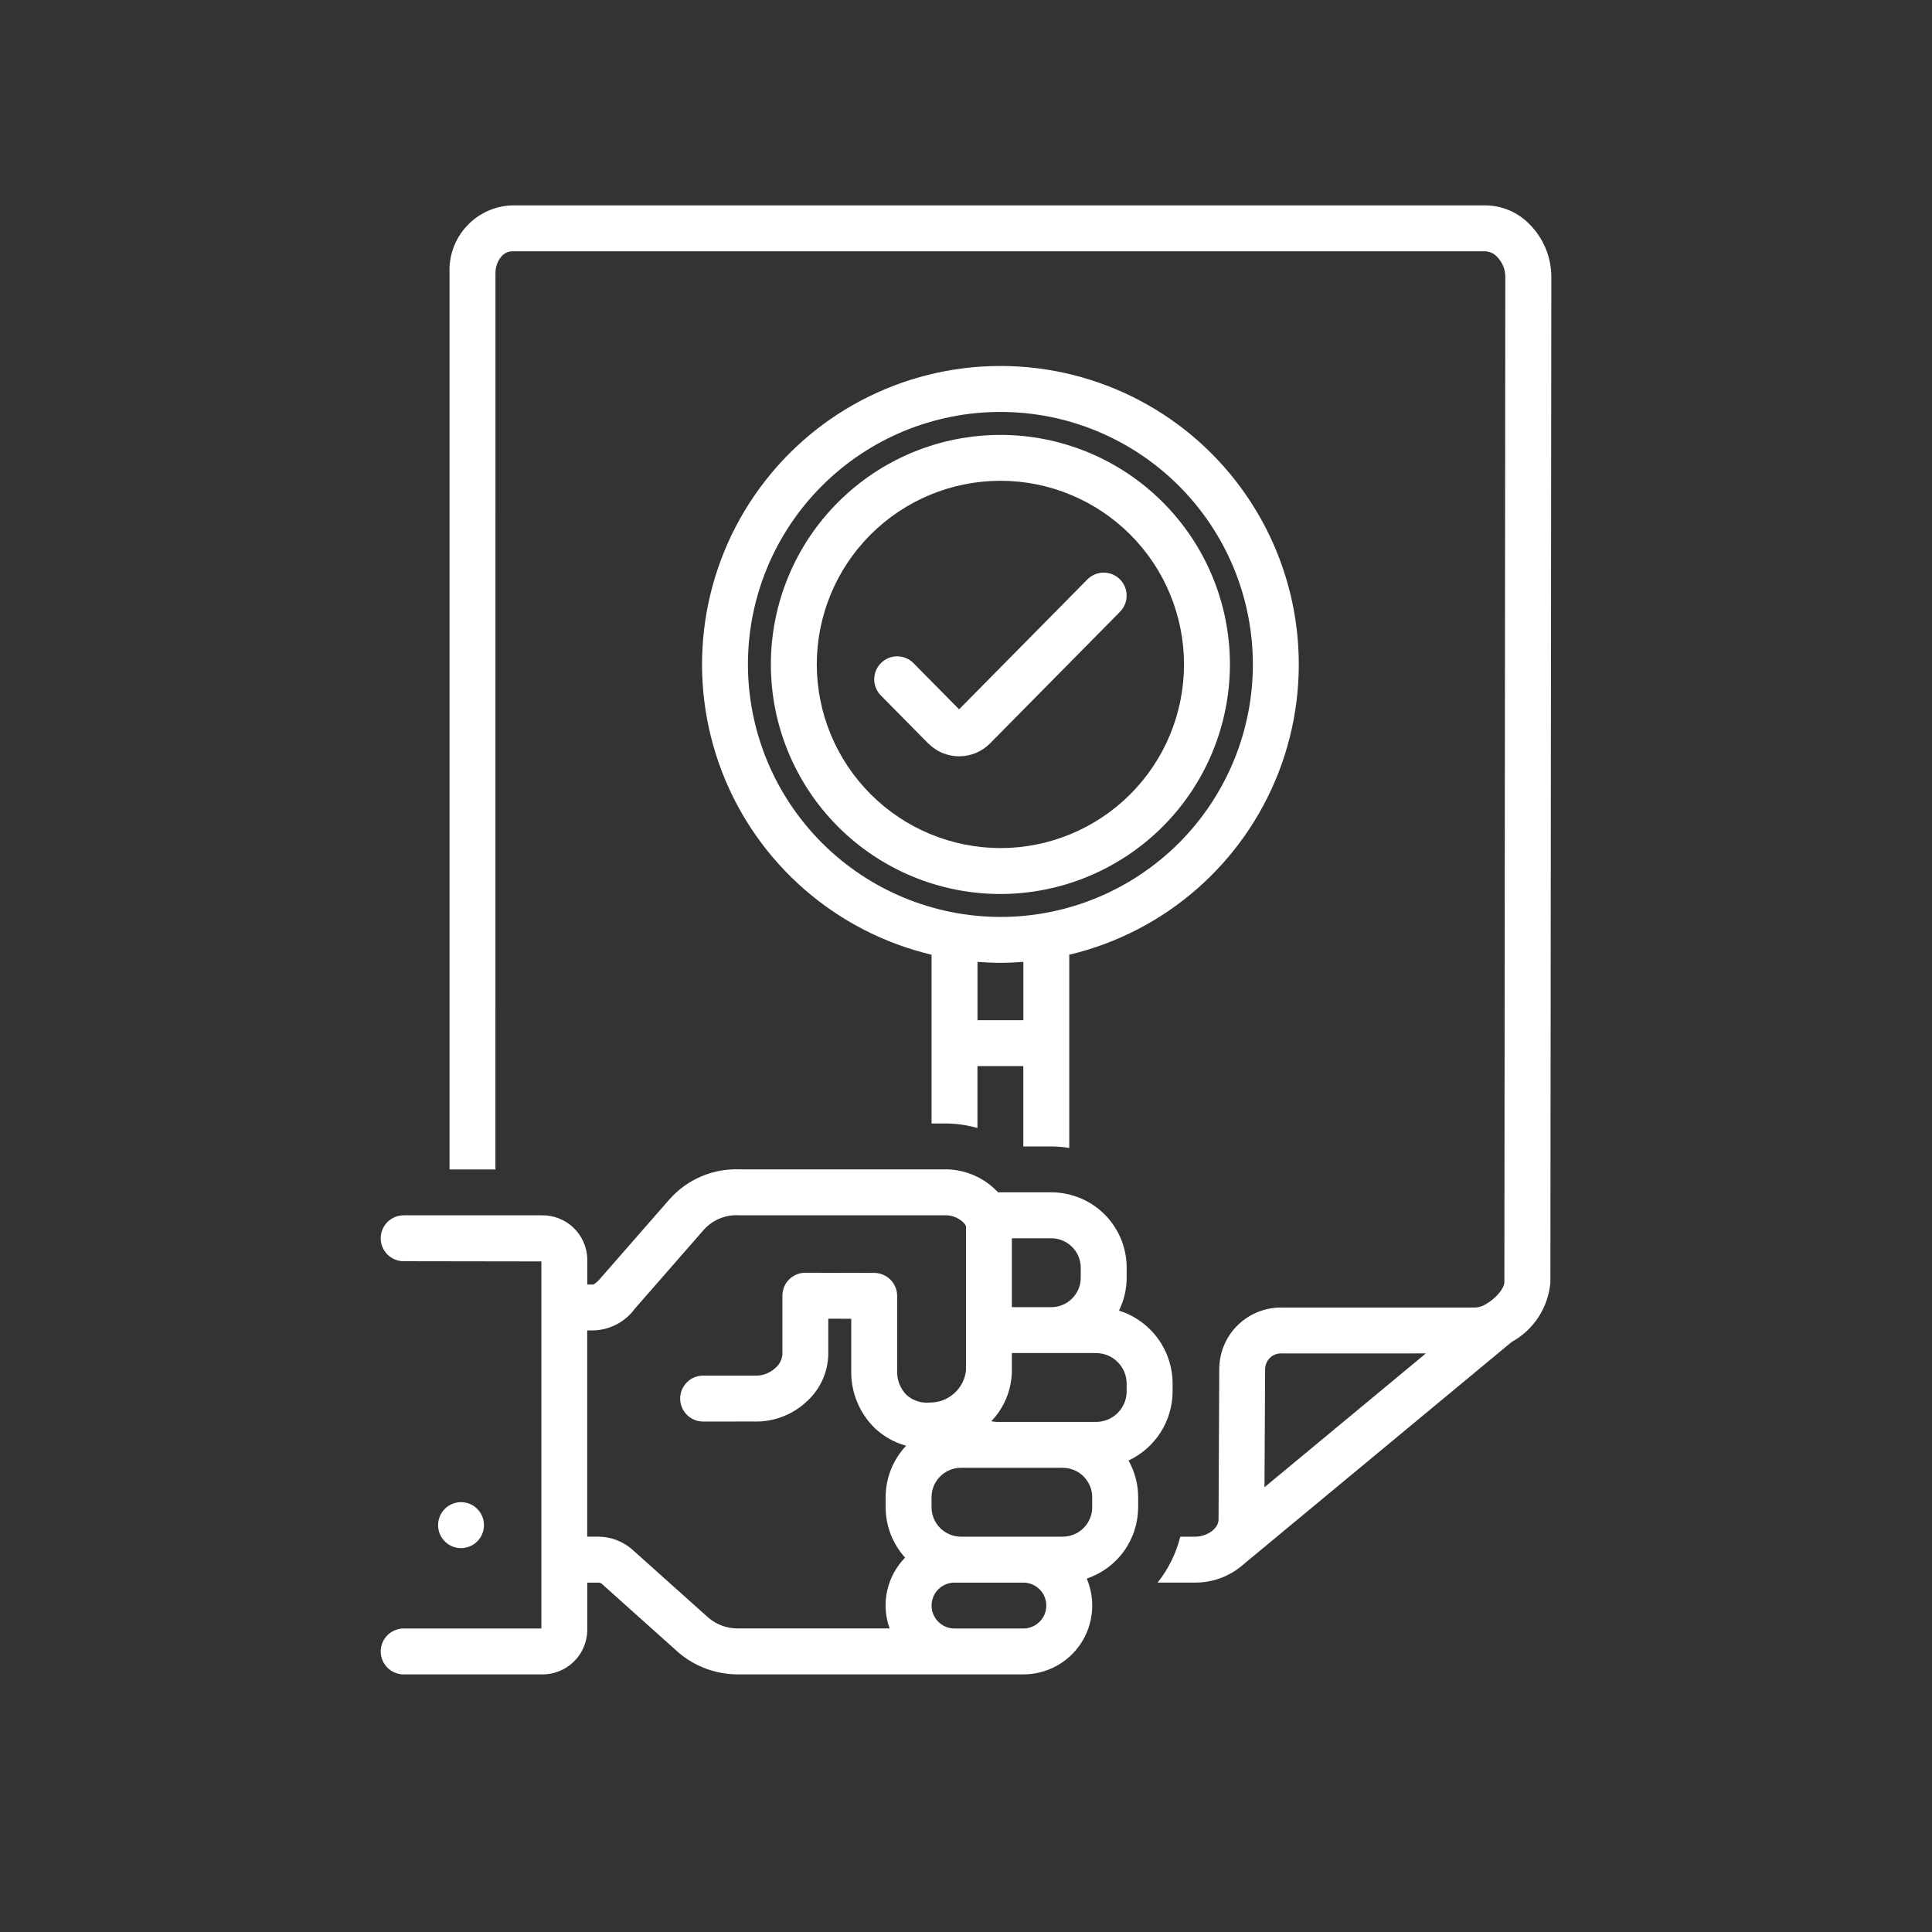
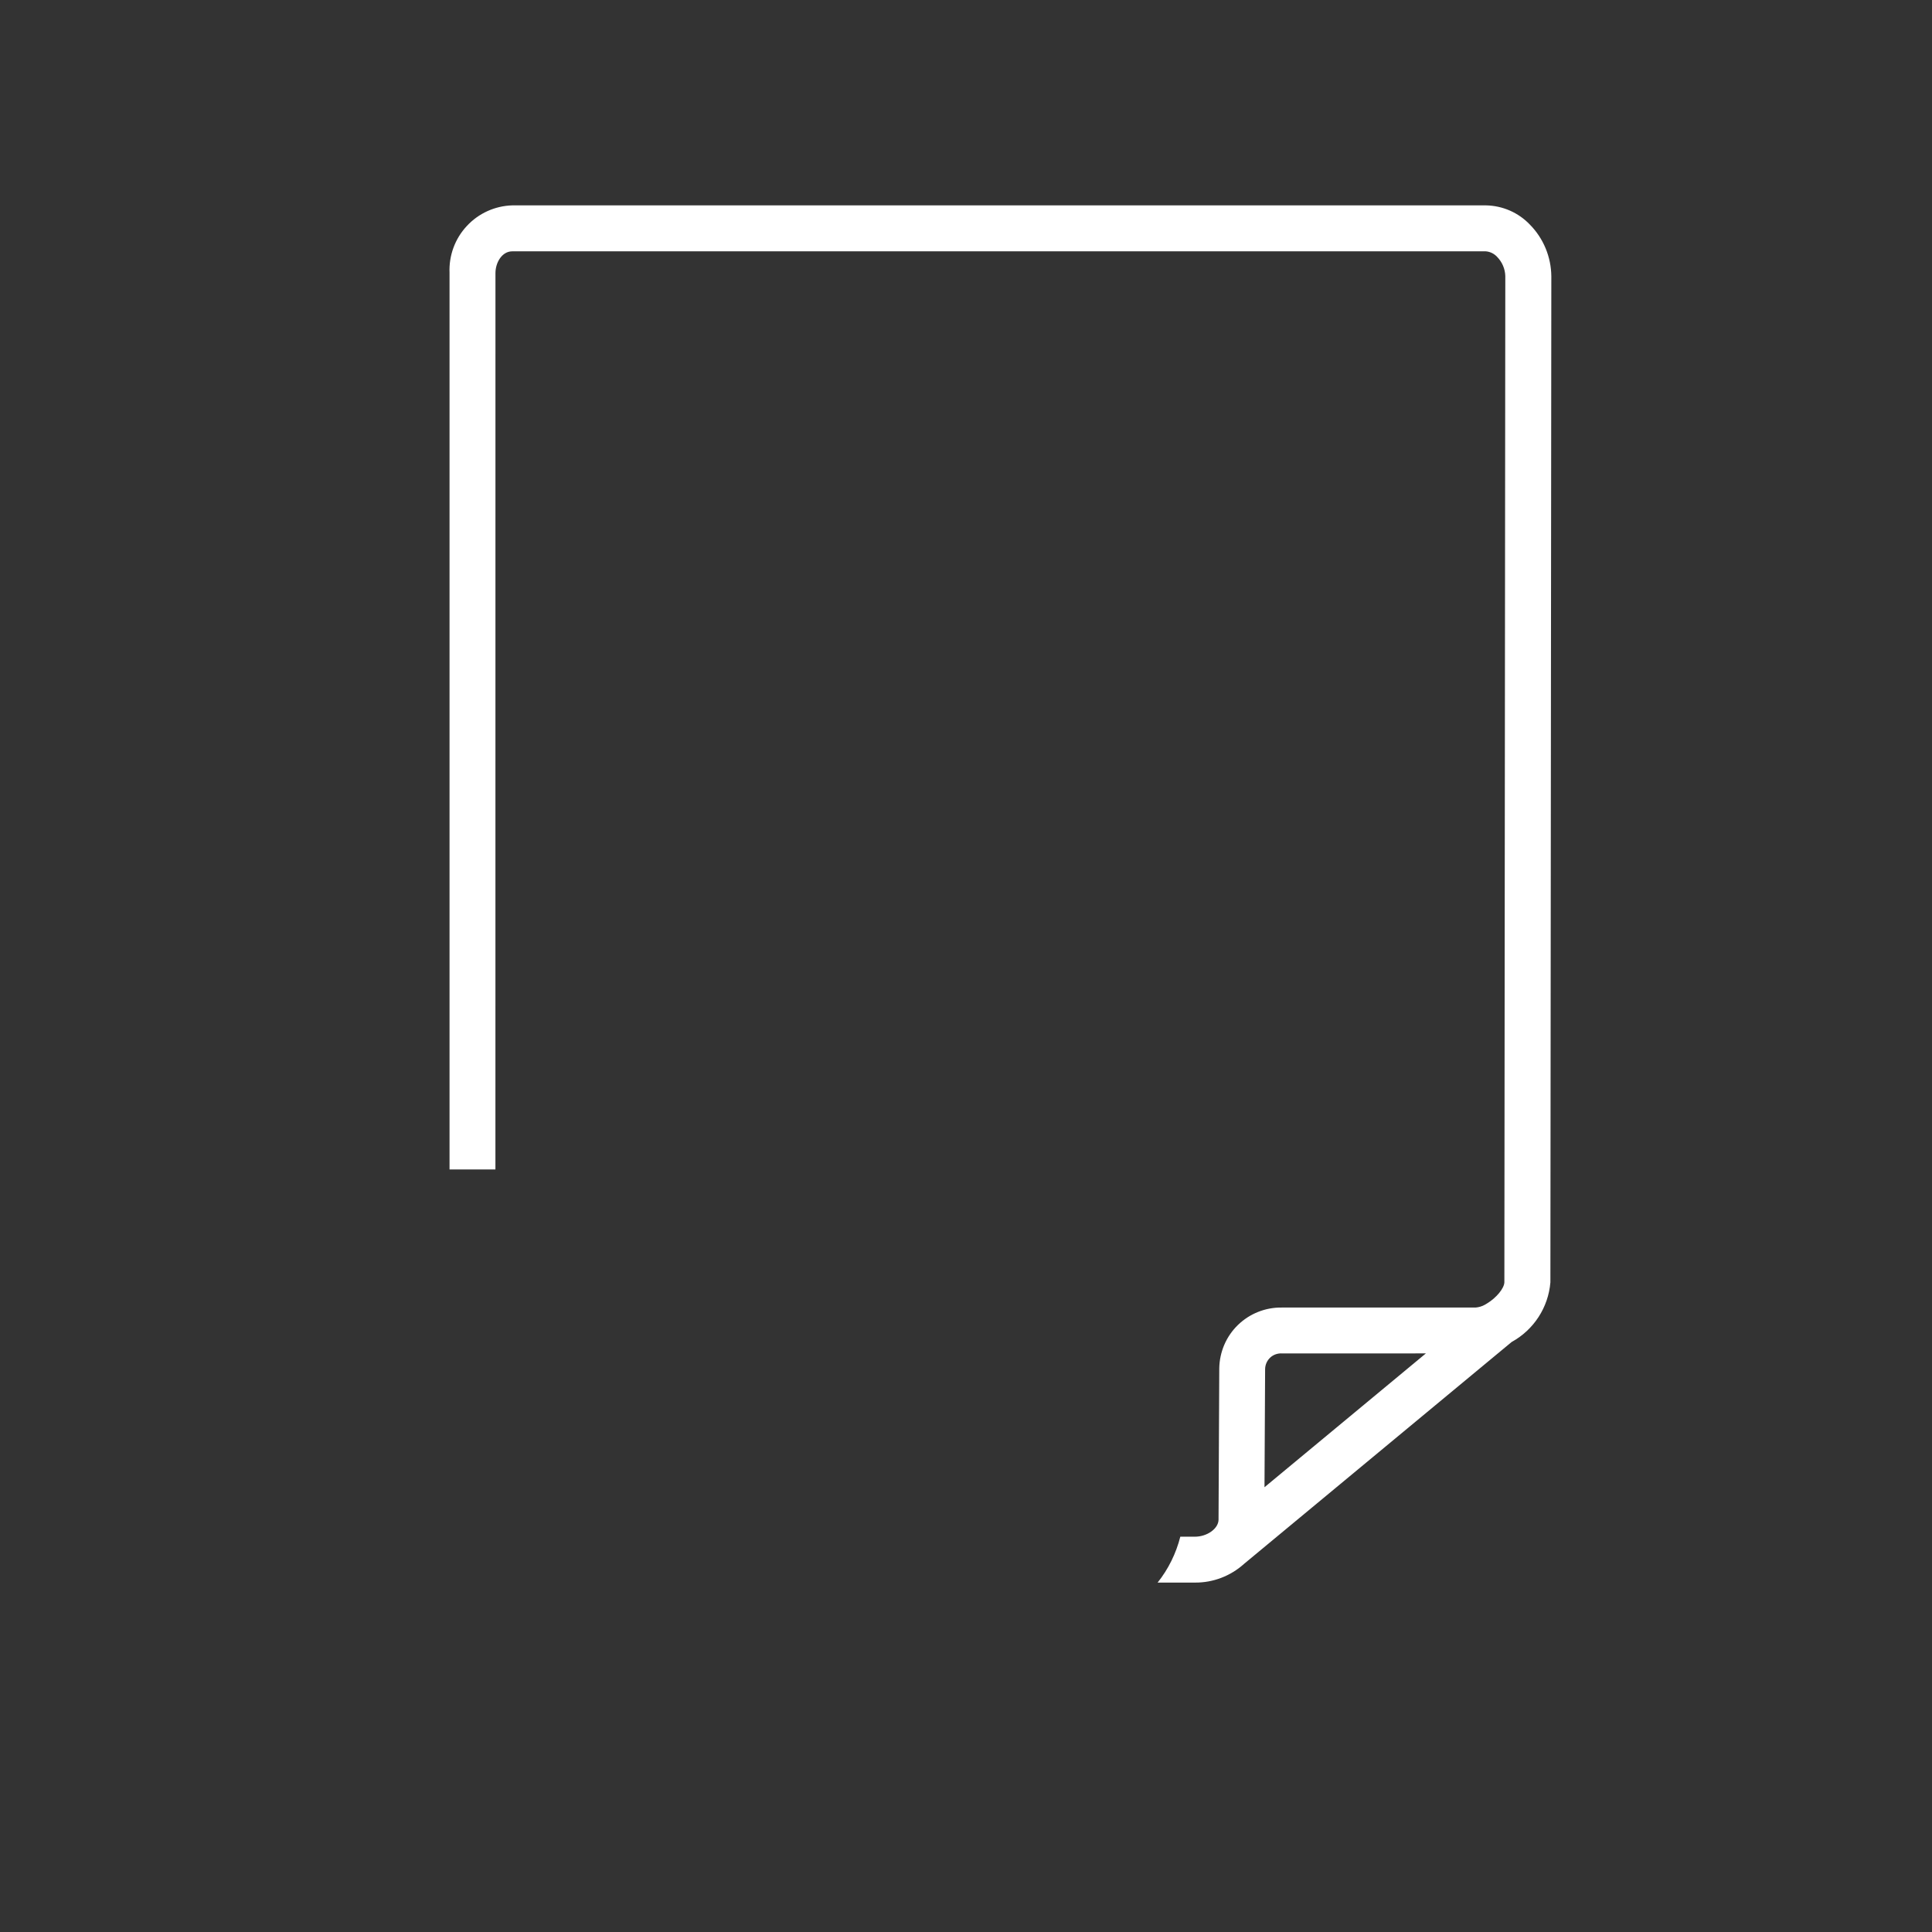
<svg xmlns="http://www.w3.org/2000/svg" version="1.1" id="Calque_1" x="0px" y="0px" width="56px" height="56px" viewBox="0 0 56 56" enable-background="new 0 0 56 56" xml:space="preserve">
  <rect x="0" y="0" width="56" height="56" fill="#333333" stroke="none" />
-   <path fill="#FFFFFF" d="M30.473,33.231c0.174,0.001,0.348,0.015,0.52,0.042v-5.6c2.775-0.658,5.047-2.642,6.074-5.301  c1.025-2.661,0.676-5.656-0.938-8.007c-1.611-2.352-4.281-3.757-7.13-3.757c-2.853,0-5.52,1.405-7.133,3.757  c-1.613,2.351-1.963,5.346-0.938,8.007c1.027,2.66,3.299,4.643,6.074,5.301v4.892h0.426c0.307,0.002,0.61,0.047,0.904,0.131v-1.794  h1.33v2.329H30.473z M21.679,19.259c0-1.941,0.771-3.802,2.144-5.175c1.372-1.373,3.233-2.144,5.176-2.144  c1.939,0,3.8,0.771,5.173,2.144s2.143,3.234,2.143,5.175c0,1.941-0.771,3.803-2.143,5.175c-1.373,1.373-3.234,2.144-5.173,2.144  c-1.941-0.002-3.802-0.774-5.174-2.146C22.454,23.06,21.681,21.2,21.679,19.259z M28.333,29.571V27.88  c0.22,0.018,0.441,0.028,0.666,0.028c0.222,0,0.443-0.011,0.664-0.028v1.691H28.333z" />
-   <path fill="#FFFFFF" d="M35.65,19.259c0-1.765-0.701-3.457-1.949-4.704c-1.248-1.248-2.939-1.949-4.703-1.949  c-1.766,0-3.457,0.701-4.705,1.949c-1.248,1.247-1.949,2.939-1.949,4.704s0.701,3.457,1.949,4.705s2.939,1.949,4.705,1.949  c1.761-0.002,3.453-0.704,4.701-1.951C34.947,22.714,35.648,21.023,35.65,19.259z M23.675,19.259c0-1.412,0.561-2.766,1.56-3.764  c0.998-0.998,2.352-1.559,3.764-1.559c1.41,0,2.763,0.561,3.761,1.559c1,0.998,1.559,2.352,1.559,3.764  c0,1.412-0.559,2.766-1.559,3.764c-0.998,0.998-2.352,1.559-3.761,1.559c-1.412-0.002-2.766-0.563-3.762-1.561  C24.239,22.023,23.676,20.671,23.675,19.259z" />
-   <path fill="#FFFFFF" d="M32.459,16.79c-0.125-0.125-0.295-0.193-0.471-0.192c-0.178,0.001-0.346,0.072-0.471,0.198L27.8,20.56  l-1.323-1.339h0.001c-0.259-0.261-0.68-0.263-0.94-0.004c-0.261,0.257-0.264,0.678-0.007,0.94l1.372,1.39h0.002  c0.236,0.24,0.559,0.375,0.896,0.375s0.66-0.135,0.897-0.375l3.767-3.815c0.123-0.125,0.193-0.295,0.191-0.471  C32.656,17.083,32.584,16.914,32.459,16.79L32.459,16.79z" />
-   <path fill="#FFFFFF" d="M11.035,47.868c0,0.367,0.298,0.665,0.665,0.665h3.992c0.344,0.009,0.677-0.12,0.927-0.356  c0.249-0.237,0.395-0.563,0.403-0.908v-1.396h0.313c0.038-0.002,0.075,0.01,0.105,0.032l2.221,1.989  c0.482,0.414,1.1,0.641,1.736,0.639h8.265c0.67,0.001,1.297-0.335,1.666-0.894s0.434-1.266,0.172-1.883  c0.434-0.146,0.811-0.424,1.078-0.794c0.268-0.372,0.41-0.818,0.412-1.274v-0.289c0-0.374-0.096-0.74-0.279-1.064  c0.381-0.18,0.703-0.463,0.93-0.818c0.227-0.354,0.346-0.767,0.348-1.187v-0.226c-0.002-0.473-0.152-0.932-0.432-1.312  s-0.672-0.662-1.123-0.803c0.146-0.297,0.223-0.625,0.223-0.955v-0.289c0-0.579-0.23-1.135-0.639-1.544  c-0.41-0.41-0.967-0.64-1.545-0.641h-1.544c-0.388-0.416-0.93-0.657-1.499-0.666h-5.995c-0.777-0.028-1.525,0.293-2.037,0.877  l-2.001,2.289l0,0c-0.056,0.068-0.121,0.127-0.194,0.173h-0.18v-0.743c-0.009-0.344-0.154-0.67-0.403-0.907  s-0.583-0.365-0.927-0.356H11.7c-0.367,0-0.665,0.298-0.665,0.664c0,0.368,0.298,0.666,0.665,0.666l3.992,0.006v10.64H11.7  C11.333,47.203,11.035,47.501,11.035,47.868L11.035,47.868z M29.662,47.203h-1.994c-0.367,0-0.666-0.298-0.666-0.666  c0-0.366,0.299-0.664,0.666-0.664h1.994c0.367,0,0.666,0.298,0.666,0.664C30.328,46.905,30.029,47.203,29.662,47.203z   M31.658,43.688c0,0.47-0.383,0.853-0.854,0.853h-2.949c-0.471,0-0.854-0.383-0.854-0.853v-0.289c0-0.472,0.383-0.854,0.854-0.854  h2.949c0.471,0,0.854,0.383,0.854,0.854V43.688z M32.656,40.33c0,0.488-0.396,0.884-0.885,0.885h-2.886  c-0.051-0.002-0.102-0.009-0.152-0.019c0.38-0.396,0.593-0.921,0.597-1.47V39.22h2.441c0.488,0,0.885,0.396,0.885,0.885V40.33z   M31.326,36.746v0.289c0,0.471-0.383,0.853-0.854,0.854H29.33v-1.997h1.143C30.943,35.894,31.326,36.274,31.326,36.746  L31.326,36.746z M17.192,38.564c0.477-0.011,0.923-0.243,1.206-0.627l2.001-2.29c0.26-0.293,0.644-0.448,1.035-0.42h5.995  c0.296,0,0.571,0.228,0.571,0.333v4.166c-0.061,0.532-0.514,0.933-1.05,0.928c-0.243,0.023-0.487-0.055-0.671-0.217  c-0.185-0.186-0.285-0.44-0.275-0.703v-2.172c0-0.366-0.297-0.665-0.664-0.666l-1.996-0.005h-0.001  c-0.367,0-0.665,0.298-0.665,0.666v1.703c-0.012,0.146-0.082,0.284-0.192,0.381c-0.168,0.162-0.397,0.247-0.63,0.232H20.38  c-0.367,0-0.665,0.298-0.665,0.665c0,0.368,0.298,0.666,0.665,0.666l1.45-0.001c0.586,0.023,1.156-0.194,1.578-0.603  c0.373-0.348,0.589-0.831,0.6-1.341v-1.036l0.666,0.002v1.508c-0.012,0.629,0.24,1.236,0.694,1.673  c0.254,0.236,0.562,0.409,0.897,0.499c-0.381,0.403-0.594,0.938-0.594,1.493v0.289c0,0.54,0.201,1.061,0.564,1.461  c-0.26,0.266-0.439,0.599-0.52,0.961c-0.079,0.364-0.055,0.742,0.071,1.093h-4.392c-0.313,0.002-0.617-0.106-0.857-0.309  l-2.221-1.988c-0.273-0.235-0.623-0.365-0.984-0.365h-0.312v-5.977H17.192z" />
-   <path fill="#FFFFFF" d="M14.028,44.207c0,0.368-0.297,0.666-0.665,0.666c-0.367,0-0.665-0.298-0.665-0.666s0.298-0.666,0.665-0.666  C13.731,43.541,14.028,43.839,14.028,44.207" />
  <path fill="#FFFFFF" d="M14.361,7.912c0.002-0.302,0.188-0.627,0.487-0.627h28.22c0.125,0.01,0.242,0.068,0.328,0.162  c0.146,0.149,0.23,0.348,0.236,0.556l-0.027,29.161c-0.002,0.18-0.238,0.457-0.496,0.613c-0.023,0.013-0.045,0.026-0.066,0.04  c-0.084,0.048-0.178,0.075-0.273,0.083h-5.617c-0.475-0.007-0.932,0.176-1.271,0.505c-0.34,0.33-0.533,0.782-0.541,1.256  l-0.021,4.394c-0.008,0.256-0.332,0.487-0.686,0.487h-0.422c-0.123,0.485-0.346,0.939-0.658,1.33h1.084  c0.523,0.004,1.027-0.189,1.418-0.539l0.004-0.004l7.756-6.431c0.641-0.352,1.063-1.001,1.123-1.729l0.027-29.162  c-0.006-0.56-0.227-1.096-0.621-1.496c-0.332-0.349-0.791-0.549-1.271-0.558H14.844c-0.5,0.016-0.975,0.231-1.314,0.599  c-0.342,0.366-0.521,0.855-0.5,1.355v25.99h1.33L14.361,7.912z M37.168,39.23l4.162-0.001l-4.678,3.879l0.018-3.424l0,0  c0.002-0.129,0.057-0.25,0.15-0.336S37.041,39.221,37.168,39.23L37.168,39.23z" />
</svg>